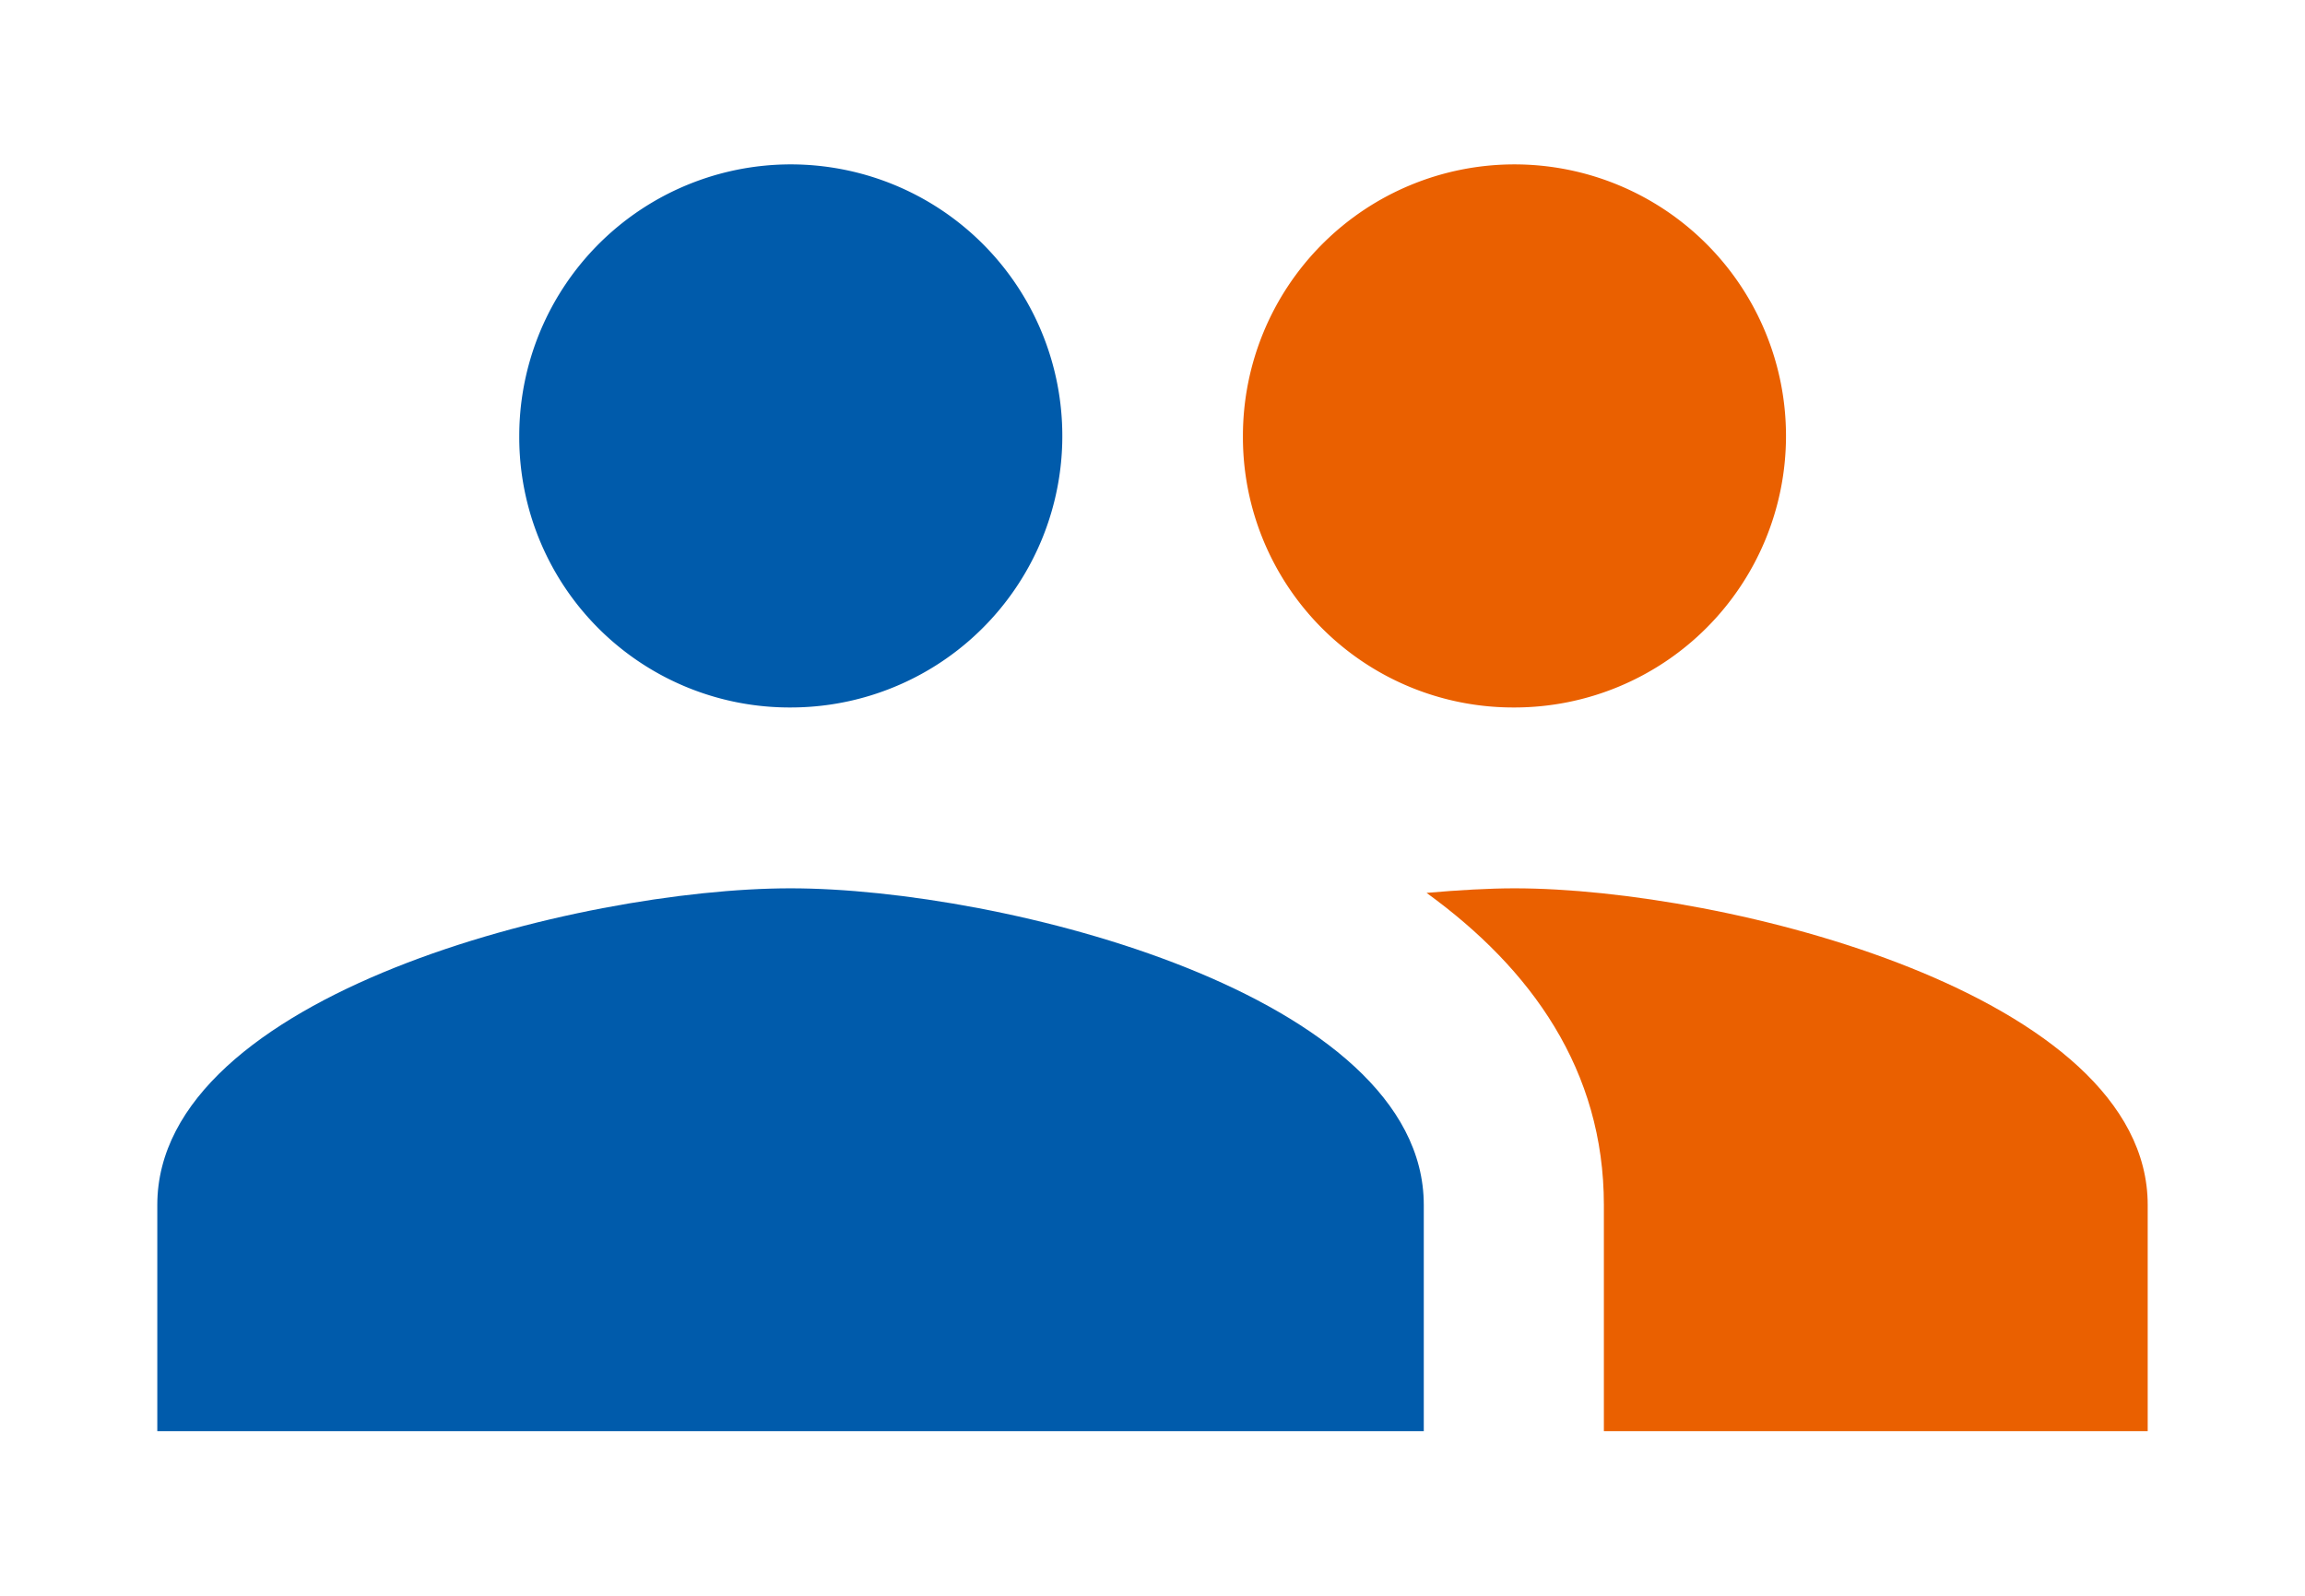
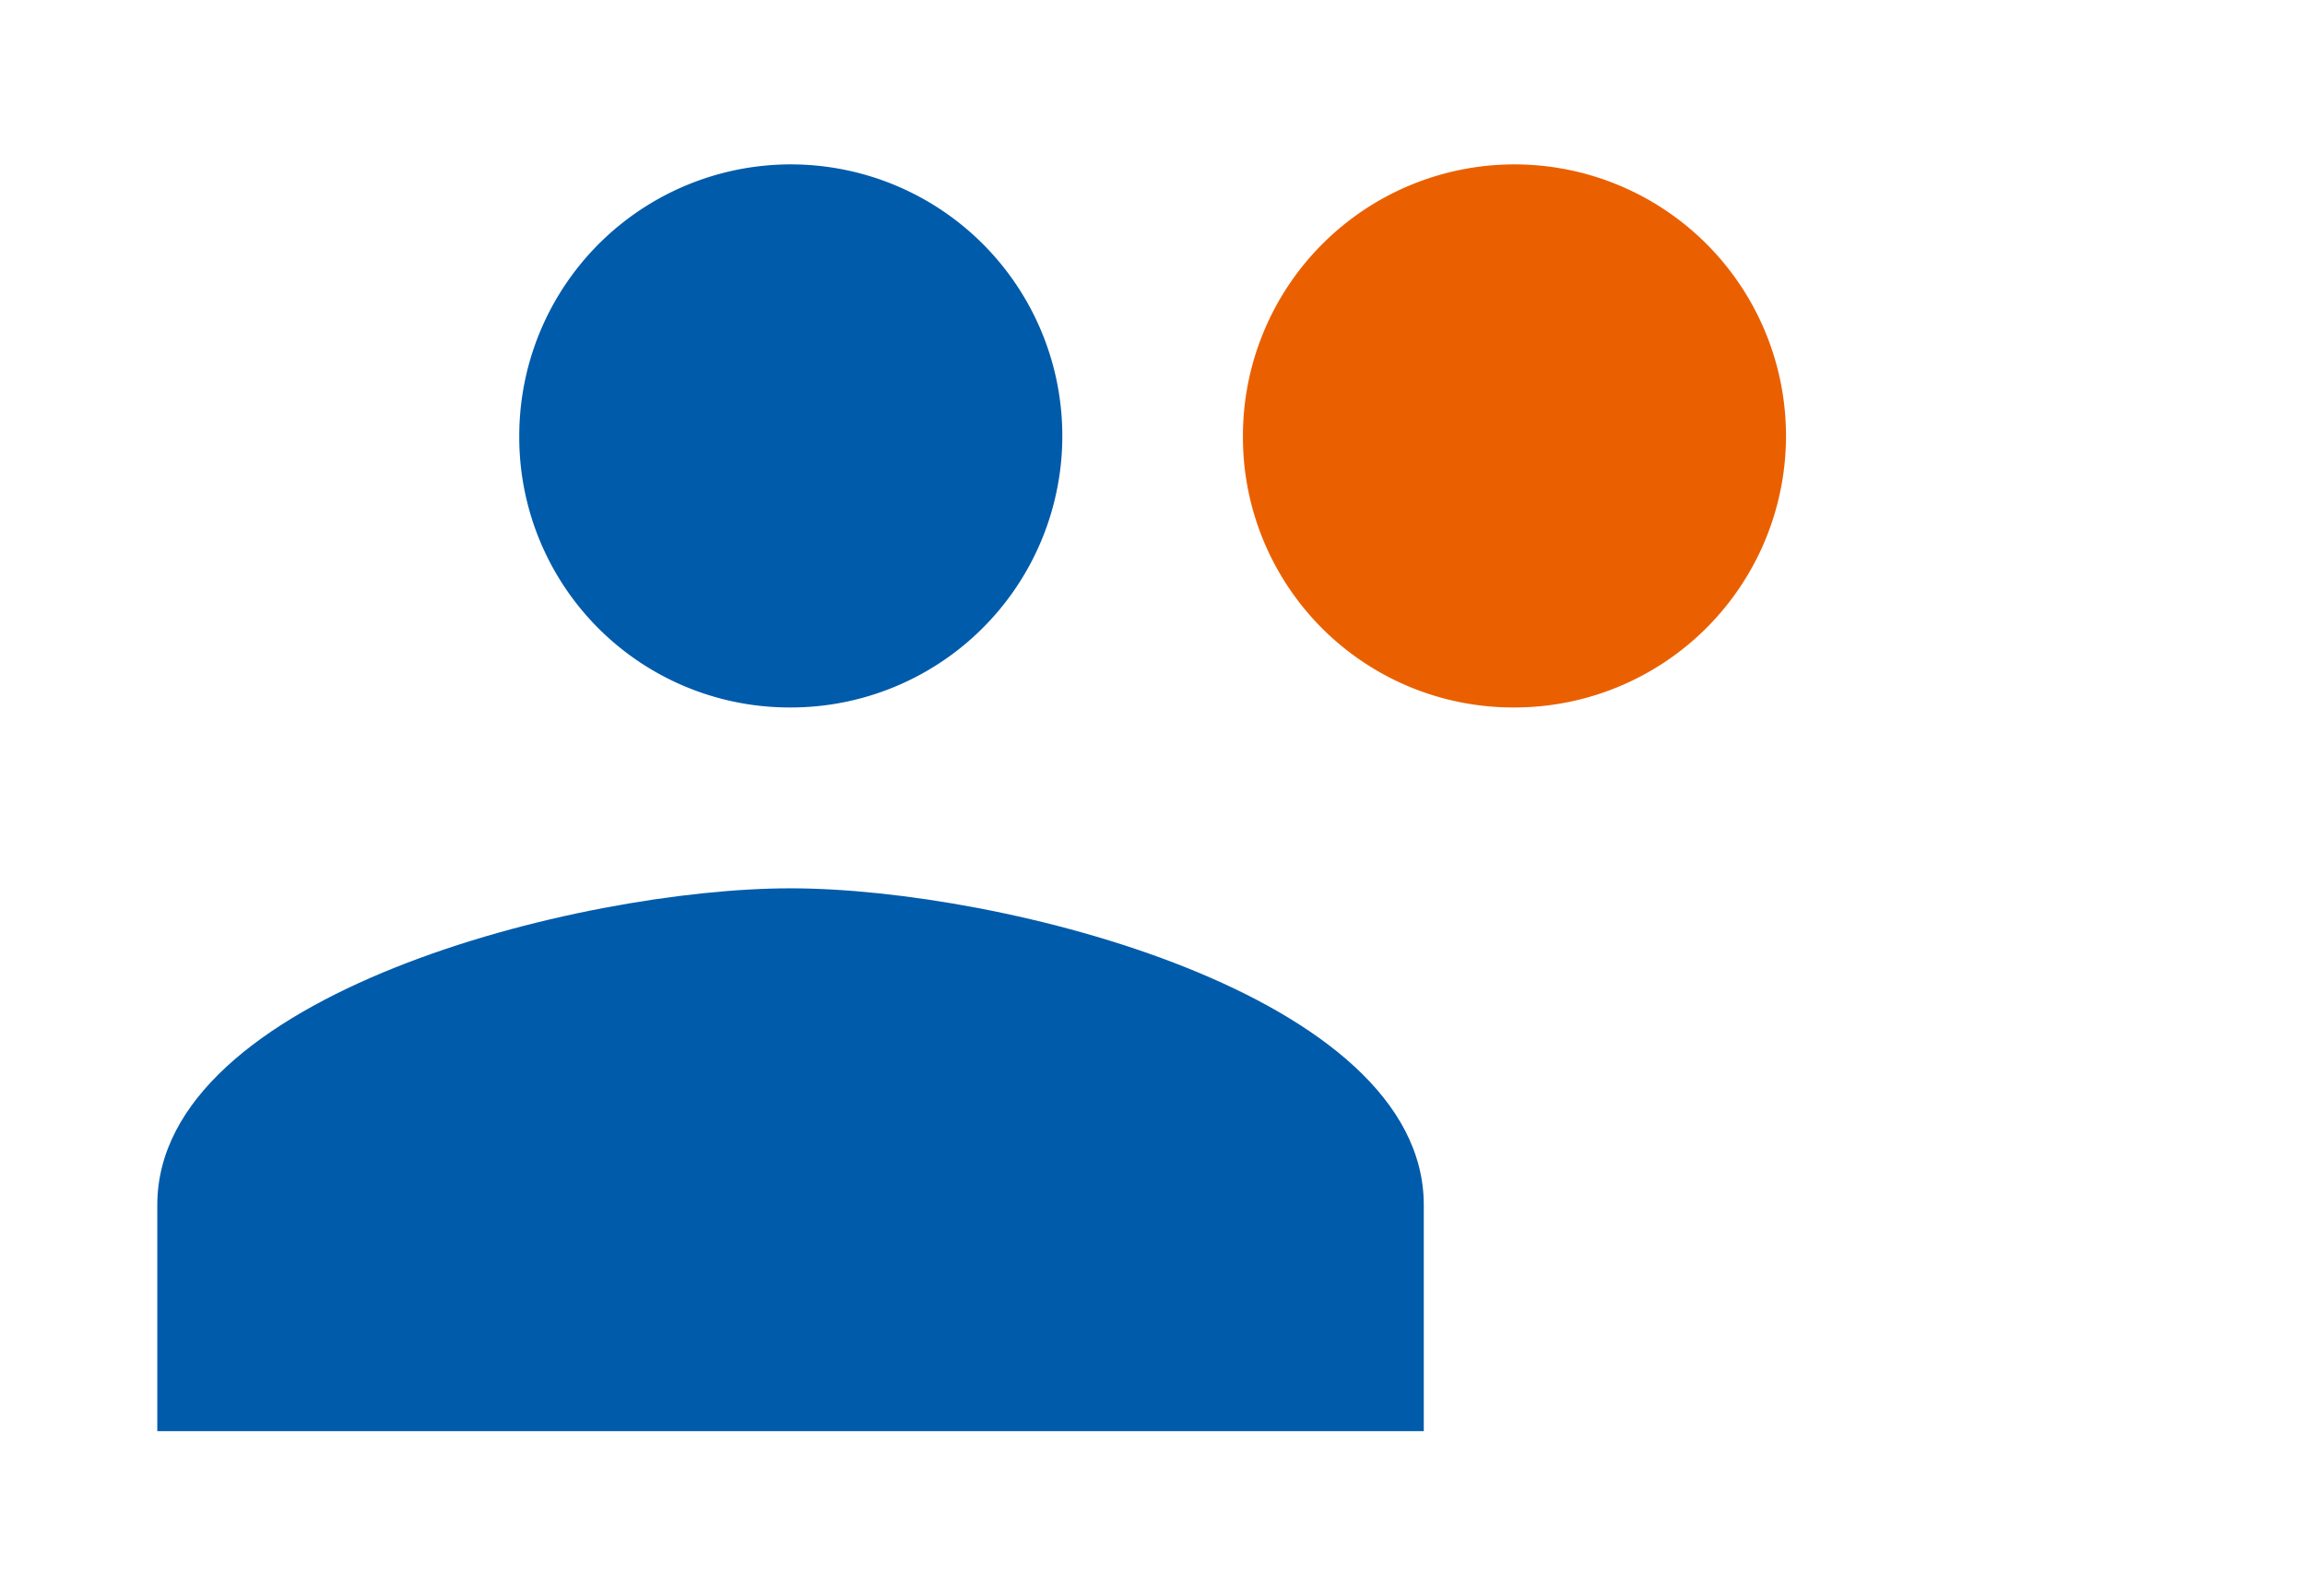
<svg xmlns="http://www.w3.org/2000/svg" id="レイヤー_1" data-name="レイヤー 1" width="91" height="63" viewBox="0 0 91 63">
  <defs>
    <style>.cls-1{fill:#ea6000;}.cls-2{fill:#005bab;}</style>
  </defs>
  <path class="cls-1" d="M59.79,27.93A10.72,10.72,0,1,0,49.07,17.21,10.67,10.67,0,0,0,59.79,27.93Z" />
  <path class="cls-2" d="M31.21,27.93A10.72,10.72,0,1,0,20.5,17.21,10.67,10.67,0,0,0,31.21,27.93Z" />
  <path class="cls-2" d="M31.21,35.07c-8.32,0-25,4.18-25,12.5V56.5h50V47.57C56.21,39.25,39.54,35.07,31.21,35.07Z" />
-   <path class="cls-1" d="M59.79,35.07c-1,0-2.22.07-3.47.18,4.14,3,7,7,7,12.32V56.5H84.79V47.57C84.79,39.25,68.11,35.07,59.79,35.07Z" />
</svg>